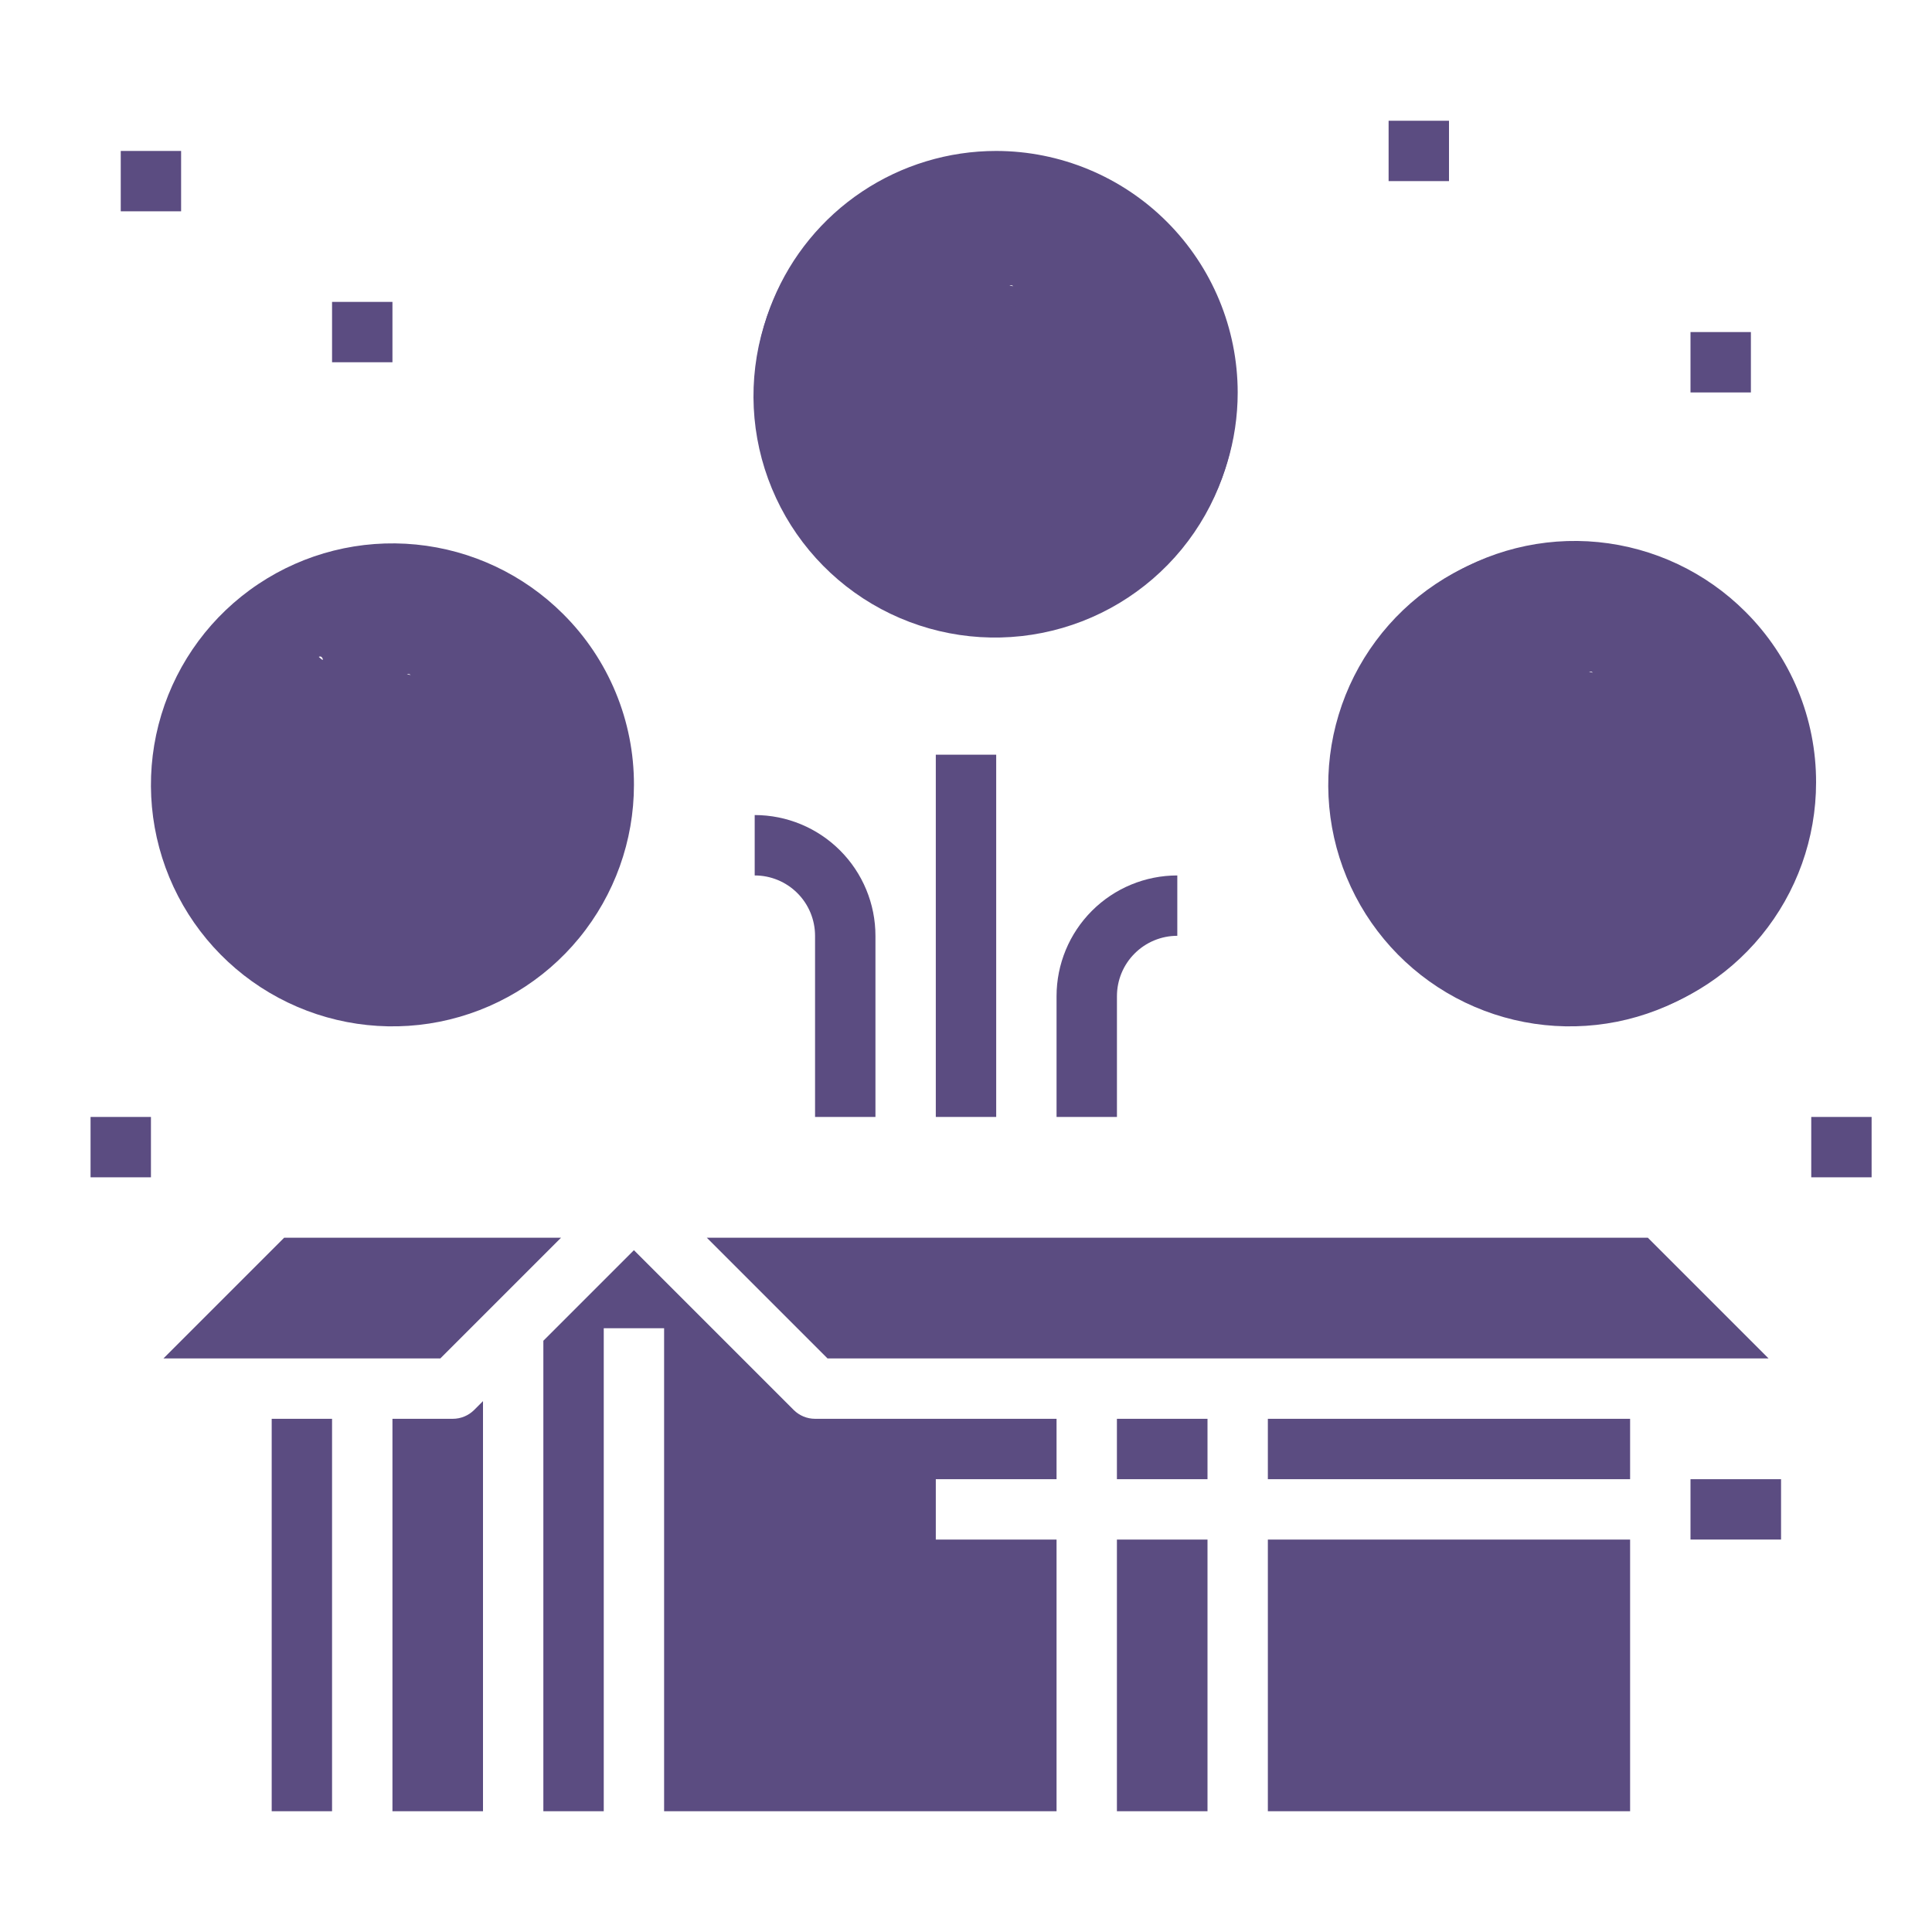
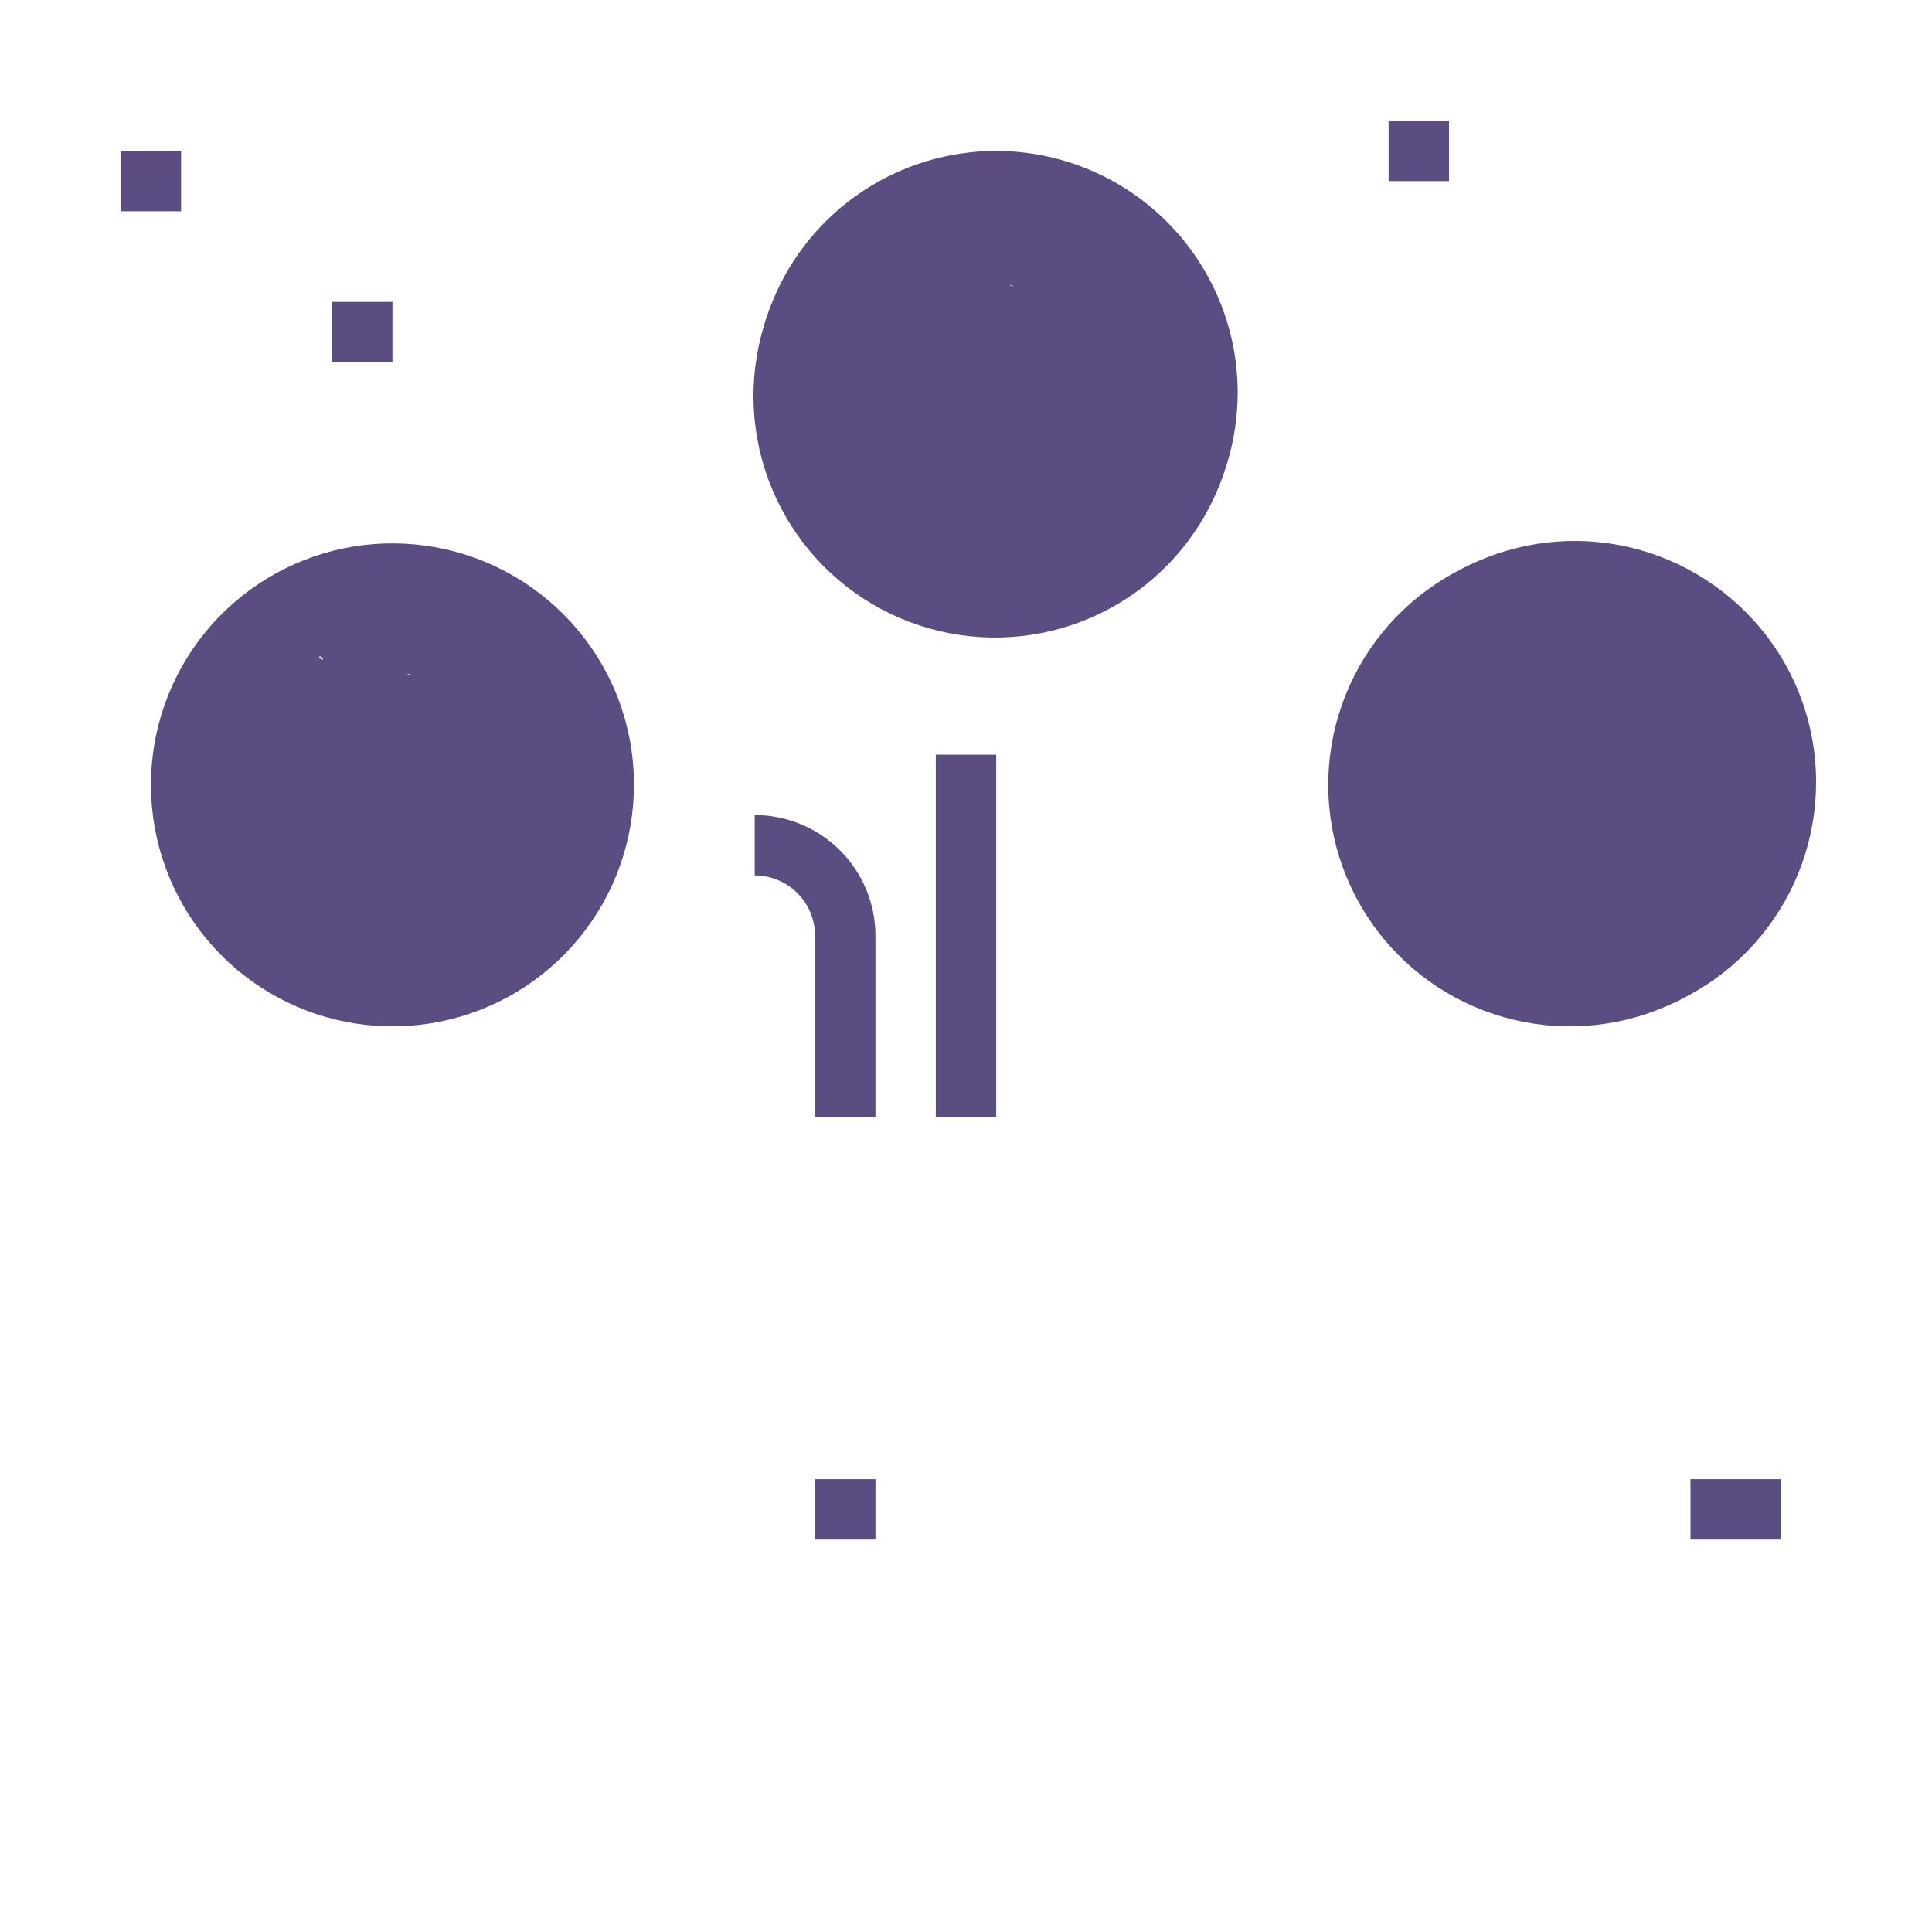
<svg xmlns="http://www.w3.org/2000/svg" width="42" height="42" viewBox="0 0 54 54" fill="none">
-   <path d="M45.562 50.625H35.437V43.031H45.562V50.625ZM16.875 37.125V50.625H15.187V37.474L17.718 34.943L22.184 39.409C22.343 39.567 22.557 39.656 22.781 39.656H29.531V41.344H26.156V43.031H29.531V50.625H18.562V37.125H16.875ZM12.656 39.656C12.88 39.656 13.094 39.567 13.253 39.409L13.5 39.162V50.625H10.969V39.656H12.656ZM33.75 39.656V41.344H31.218V39.656H33.75ZM31.218 43.031H33.75V50.625H31.218V43.031ZM45.562 41.344H35.437V39.656H45.562V41.344ZM46.057 34.594L49.432 37.969H23.13L19.755 34.594H46.057ZM7.943 34.594H15.682L12.307 37.969H4.568L7.943 34.594ZM7.594 39.656H9.281V50.625H7.594V39.656Z" fill="#5B4C81" />
  <path d="M24.469 41.344H22.781V43.031H24.469V41.344Z" fill="#5B4C81" />
  <path d="M27.844 21.094H26.156V31.219H27.844V21.094Z" fill="#5B4C81" />
-   <path d="M29.531 31.219H31.219V27.844C31.219 27.396 31.396 26.967 31.713 26.651C32.029 26.334 32.459 26.156 32.906 26.156V24.469C32.011 24.469 31.153 24.824 30.52 25.457C29.887 26.09 29.531 26.949 29.531 27.844V31.219Z" fill="#5B4C81" />
  <path d="M24.469 31.219V26.156C24.469 25.261 24.113 24.403 23.48 23.77C22.847 23.137 21.989 22.781 21.094 22.781V24.469C21.541 24.469 21.971 24.646 22.287 24.963C22.604 25.279 22.781 25.709 22.781 26.156V31.219H24.469Z" fill="#5B4C81" />
  <path d="M5.062 4.219H3.375V5.906H5.062V4.219Z" fill="#5B4C81" />
  <path d="M10.969 8.438H9.281V10.125H10.969V8.438Z" fill="#5B4C81" />
-   <path d="M4.219 31.219H2.531V32.906H4.219V31.219Z" fill="#5B4C81" />
-   <path d="M52.312 31.219H50.625V32.906H52.312V31.219Z" fill="#5B4C81" />
  <path d="M40.5 3.375H38.812V5.062H40.5V3.375Z" fill="#5B4C81" />
-   <path d="M48.938 9.281H47.25V10.969H48.938V9.281Z" fill="#5B4C81" />
  <path d="M49.781 41.344H47.25V43.031H49.781V41.344Z" fill="#5B4C81" />
  <path d="M15.742 17.164C14.638 16.06 13.185 15.373 11.63 15.22C10.076 15.067 8.517 15.457 7.219 16.325C5.92 17.192 4.963 18.483 4.509 19.978C4.056 21.472 4.135 23.077 4.732 24.52C5.33 25.963 6.409 27.154 7.787 27.89C9.164 28.626 10.754 28.862 12.285 28.558C13.817 28.253 15.196 27.427 16.186 26.22C17.177 25.012 17.719 23.499 17.719 21.938C17.721 21.051 17.548 20.172 17.208 19.353C16.869 18.534 16.371 17.79 15.742 17.164ZM13.952 26.114L13.269 25.431C12.818 25.672 12.3 25.762 11.794 25.686C11.288 25.61 10.82 25.372 10.459 25.009L10.375 24.924L11.568 23.731L11.652 23.816C11.787 23.951 11.971 24.026 12.162 24.026C12.353 24.026 12.536 23.951 12.671 23.816L12.846 23.641C12.961 23.526 13.034 23.376 13.052 23.215C13.071 23.054 13.035 22.891 12.95 22.753C12.864 22.615 12.735 22.509 12.582 22.454C12.429 22.399 12.263 22.397 12.109 22.448L10.363 23.029C9.909 23.182 9.419 23.195 8.957 23.067C8.495 22.939 8.082 22.676 7.771 22.311C7.46 21.946 7.266 21.496 7.213 21.019C7.161 20.543 7.252 20.062 7.476 19.637L6.792 18.954L7.29 24.57L12.42 27.27L16.428 24.836L8.91 18.36C9.362 18.122 8.675 21.794 9.18 21.87C9.685 21.946 11.116 18.506 11.478 18.866L7.02 18.09L10.37 20.144L10.285 20.059C10.15 19.924 9.967 19.849 9.776 19.849C9.585 19.849 9.401 19.924 9.266 20.059L9.091 20.234C8.977 20.349 8.904 20.499 8.885 20.66C8.866 20.821 8.903 20.984 8.988 21.122C9.073 21.26 9.203 21.366 9.355 21.421C9.508 21.476 9.675 21.478 9.829 21.427L16.47 24.3C16.924 24.147 13.848 22.282 14.31 22.41C14.772 22.538 13.189 21.946 13.5 22.311C13.811 22.676 14.409 22.553 14.462 23.029C14.515 23.506 14.685 23.813 14.462 24.237L15.145 24.92L13.952 26.114Z" fill="#5B4C81" />
  <path d="M32.583 6.297C31.479 5.193 30.026 4.506 28.472 4.353C26.918 4.199 25.358 4.59 24.06 5.457C22.762 6.325 21.804 7.616 21.351 9.11C20.897 10.605 20.976 12.21 21.574 13.653C22.171 15.096 23.251 16.287 24.628 17.023C26.005 17.759 27.595 17.995 29.127 17.69C30.658 17.386 32.037 16.559 33.028 15.352C34.018 14.145 34.56 12.632 34.56 11.07C34.562 10.184 34.389 9.305 34.05 8.486C33.71 7.666 33.212 6.923 32.583 6.297ZM30.794 15.247L30.11 14.563C29.659 14.805 29.142 14.894 28.635 14.818C28.129 14.742 27.661 14.505 27.3 14.142L27.216 14.057L28.409 12.864L28.493 12.948C28.629 13.083 28.812 13.159 29.003 13.159C29.194 13.159 29.377 13.083 29.513 12.948L29.687 12.774C29.802 12.659 29.875 12.509 29.893 12.348C29.912 12.186 29.876 12.024 29.791 11.886C29.705 11.747 29.576 11.642 29.423 11.587C29.271 11.532 29.104 11.529 28.95 11.581L27.204 12.162C26.75 12.315 26.26 12.328 25.798 12.2C25.336 12.072 24.923 11.809 24.612 11.444C24.302 11.079 24.107 10.629 24.055 10.152C24.002 9.676 24.093 9.194 24.317 8.77L23.633 8.087L24.131 13.703L29.261 16.403L33.269 13.969L25.751 7.493C26.204 7.255 25.516 10.927 26.021 11.003C26.526 11.079 27.957 7.639 28.32 7.999L23.861 7.223L27.211 9.276L27.127 9.192C26.991 9.057 26.808 8.981 26.617 8.981C26.426 8.981 26.243 9.057 26.107 9.192L25.933 9.367C25.818 9.482 25.745 9.632 25.727 9.793C25.708 9.954 25.744 10.117 25.829 10.255C25.915 10.393 26.044 10.498 26.197 10.554C26.349 10.609 26.516 10.611 26.67 10.56L33.311 13.433C33.766 13.28 30.689 11.415 31.151 11.543C31.613 11.671 30.031 11.079 30.341 11.444C30.652 11.808 31.25 11.686 31.303 12.162C31.356 12.638 31.526 12.945 31.303 13.37L31.987 14.053L30.794 15.247Z" fill="#5B4C81" />
  <path d="M48.783 17.097C47.679 15.993 46.226 15.306 44.672 15.152C43.118 14.999 41.559 15.39 40.26 16.258C38.962 17.125 38.004 18.416 37.551 19.91C37.097 21.405 37.176 23.01 37.774 24.453C38.371 25.896 39.451 27.087 40.828 27.823C42.205 28.559 43.795 28.795 45.327 28.49C46.858 28.186 48.237 27.36 49.228 26.152C50.218 24.945 50.76 23.432 50.76 21.87C50.762 20.983 50.589 20.105 50.25 19.286C49.91 18.466 49.412 17.723 48.783 17.097ZM46.993 26.047L46.31 25.363C45.859 25.605 45.342 25.694 44.835 25.618C44.329 25.542 43.861 25.305 43.5 24.942L43.416 24.857L44.609 23.664L44.693 23.748C44.829 23.883 45.012 23.959 45.203 23.959C45.394 23.959 45.577 23.883 45.713 23.748L45.887 23.574C46.002 23.459 46.075 23.309 46.093 23.148C46.112 22.986 46.076 22.823 45.991 22.685C45.905 22.547 45.776 22.442 45.623 22.387C45.471 22.331 45.304 22.329 45.15 22.381L43.404 22.962C42.95 23.115 42.46 23.128 41.998 23C41.536 22.872 41.123 22.609 40.812 22.244C40.502 21.878 40.307 21.429 40.255 20.952C40.202 20.476 40.293 19.994 40.517 19.57L39.833 18.887L40.331 24.503L45.461 27.203L49.469 24.768L41.951 18.293C42.404 18.055 41.716 21.727 42.221 21.803C42.727 21.879 44.157 18.439 44.52 18.799L40.061 18.023L43.411 20.076L43.327 19.992C43.191 19.857 43.008 19.781 42.817 19.781C42.626 19.781 42.443 19.857 42.307 19.992L42.133 20.167C42.018 20.282 41.945 20.432 41.926 20.593C41.908 20.754 41.944 20.917 42.029 21.055C42.115 21.193 42.244 21.298 42.397 21.354C42.549 21.409 42.716 21.411 42.87 21.36L49.511 24.233C49.965 24.08 46.889 22.215 47.351 22.343C47.813 22.471 46.231 21.879 46.541 22.244C46.852 22.608 47.45 22.486 47.503 22.962C47.556 23.438 47.726 23.745 47.503 24.169L48.187 24.853L46.993 26.047Z" fill="#5B4C81" />
  <path d="M48.648 17.164C47.544 16.06 46.091 15.373 44.537 15.22C42.983 15.067 41.423 15.457 40.125 16.325C38.827 17.192 37.869 18.483 37.416 19.978C36.962 21.472 37.041 23.077 37.639 24.52C38.236 25.963 39.316 27.154 40.693 27.89C42.07 28.626 43.66 28.862 45.192 28.558C46.723 28.253 48.102 27.427 49.093 26.22C50.083 25.012 50.625 23.499 50.625 21.938C50.627 21.051 50.454 20.172 50.115 19.353C49.775 18.534 49.277 17.79 48.648 17.164ZM46.945 22.444L46.861 22.528L45.668 21.335L45.752 21.251C45.887 21.116 45.963 20.932 45.963 20.741C45.963 20.55 45.887 20.367 45.752 20.232L45.578 20.057C45.463 19.942 45.313 19.869 45.151 19.851C44.99 19.832 44.827 19.868 44.689 19.953C44.551 20.039 44.446 20.168 44.391 20.321C44.336 20.473 44.333 20.64 44.385 20.794L44.966 22.54C45.121 22.994 45.136 23.485 45.009 23.948C44.881 24.411 44.618 24.825 44.252 25.137C43.886 25.448 43.436 25.642 42.958 25.694C42.481 25.746 41.999 25.653 41.575 25.427L40.892 26.111L39.698 24.921L40.382 24.238C40.145 23.785 40.057 23.269 40.133 22.764C40.209 22.259 40.444 21.791 40.804 21.428L40.888 21.343L42.081 22.537L41.997 22.621C41.862 22.756 41.786 22.939 41.786 23.131C41.786 23.322 41.862 23.505 41.997 23.64L42.172 23.815C42.286 23.93 42.436 24.002 42.598 24.021C42.759 24.04 42.922 24.004 43.06 23.918C43.198 23.833 43.303 23.703 43.358 23.551C43.414 23.398 43.416 23.231 43.364 23.077L42.783 21.332C42.63 20.877 42.617 20.388 42.745 19.926C42.873 19.464 43.137 19.051 43.502 18.741C43.867 18.43 44.316 18.236 44.793 18.183C45.269 18.13 45.75 18.221 46.174 18.444L46.858 17.761L48.051 18.954L47.367 19.637C47.604 20.09 47.691 20.605 47.615 21.11C47.539 21.614 47.304 22.081 46.945 22.444Z" fill="#5B4C81" />
  <path d="M27.844 4.219C26.509 4.219 25.204 4.615 24.094 5.356C22.984 6.098 22.118 7.152 21.608 8.386C21.097 9.619 20.963 10.976 21.223 12.286C21.484 13.595 22.127 14.798 23.071 15.742C24.015 16.686 25.218 17.329 26.527 17.589C27.836 17.849 29.193 17.716 30.427 17.205C31.66 16.694 32.714 15.829 33.456 14.719C34.198 13.609 34.594 12.304 34.594 10.969C34.592 9.179 33.88 7.463 32.614 6.198C31.349 4.933 29.633 4.221 27.844 4.219ZM30.375 9.281H28.688V9.158C28.687 8.967 28.611 8.784 28.476 8.649C28.341 8.514 28.158 8.438 27.967 8.438H27.721C27.558 8.437 27.4 8.492 27.272 8.593C27.145 8.694 27.055 8.835 27.018 8.993C26.981 9.151 26.998 9.318 27.067 9.465C27.137 9.612 27.253 9.731 27.399 9.804L29.044 10.625C29.473 10.839 29.828 11.176 30.064 11.593C30.299 12.01 30.405 12.488 30.367 12.966C30.328 13.443 30.148 13.899 29.849 14.273C29.549 14.647 29.145 14.923 28.688 15.065V16.031H27V15.065C26.512 14.913 26.086 14.609 25.782 14.198C25.479 13.787 25.314 13.29 25.312 12.779V12.656H27V12.779C27 12.97 27.076 13.154 27.211 13.289C27.346 13.424 27.529 13.5 27.721 13.5H27.967C28.13 13.5 28.287 13.445 28.415 13.345C28.543 13.244 28.632 13.103 28.669 12.944C28.707 12.786 28.689 12.62 28.62 12.473C28.551 12.326 28.434 12.206 28.288 12.134L26.644 11.312C26.215 11.099 25.86 10.762 25.624 10.345C25.388 9.928 25.282 9.449 25.321 8.972C25.359 8.494 25.539 8.039 25.839 7.665C26.138 7.291 26.542 7.015 27 6.872V5.906H28.688V6.872C29.175 7.025 29.602 7.328 29.905 7.739C30.209 8.15 30.373 8.647 30.375 9.158V9.281Z" fill="#5B4C81" />
</svg>